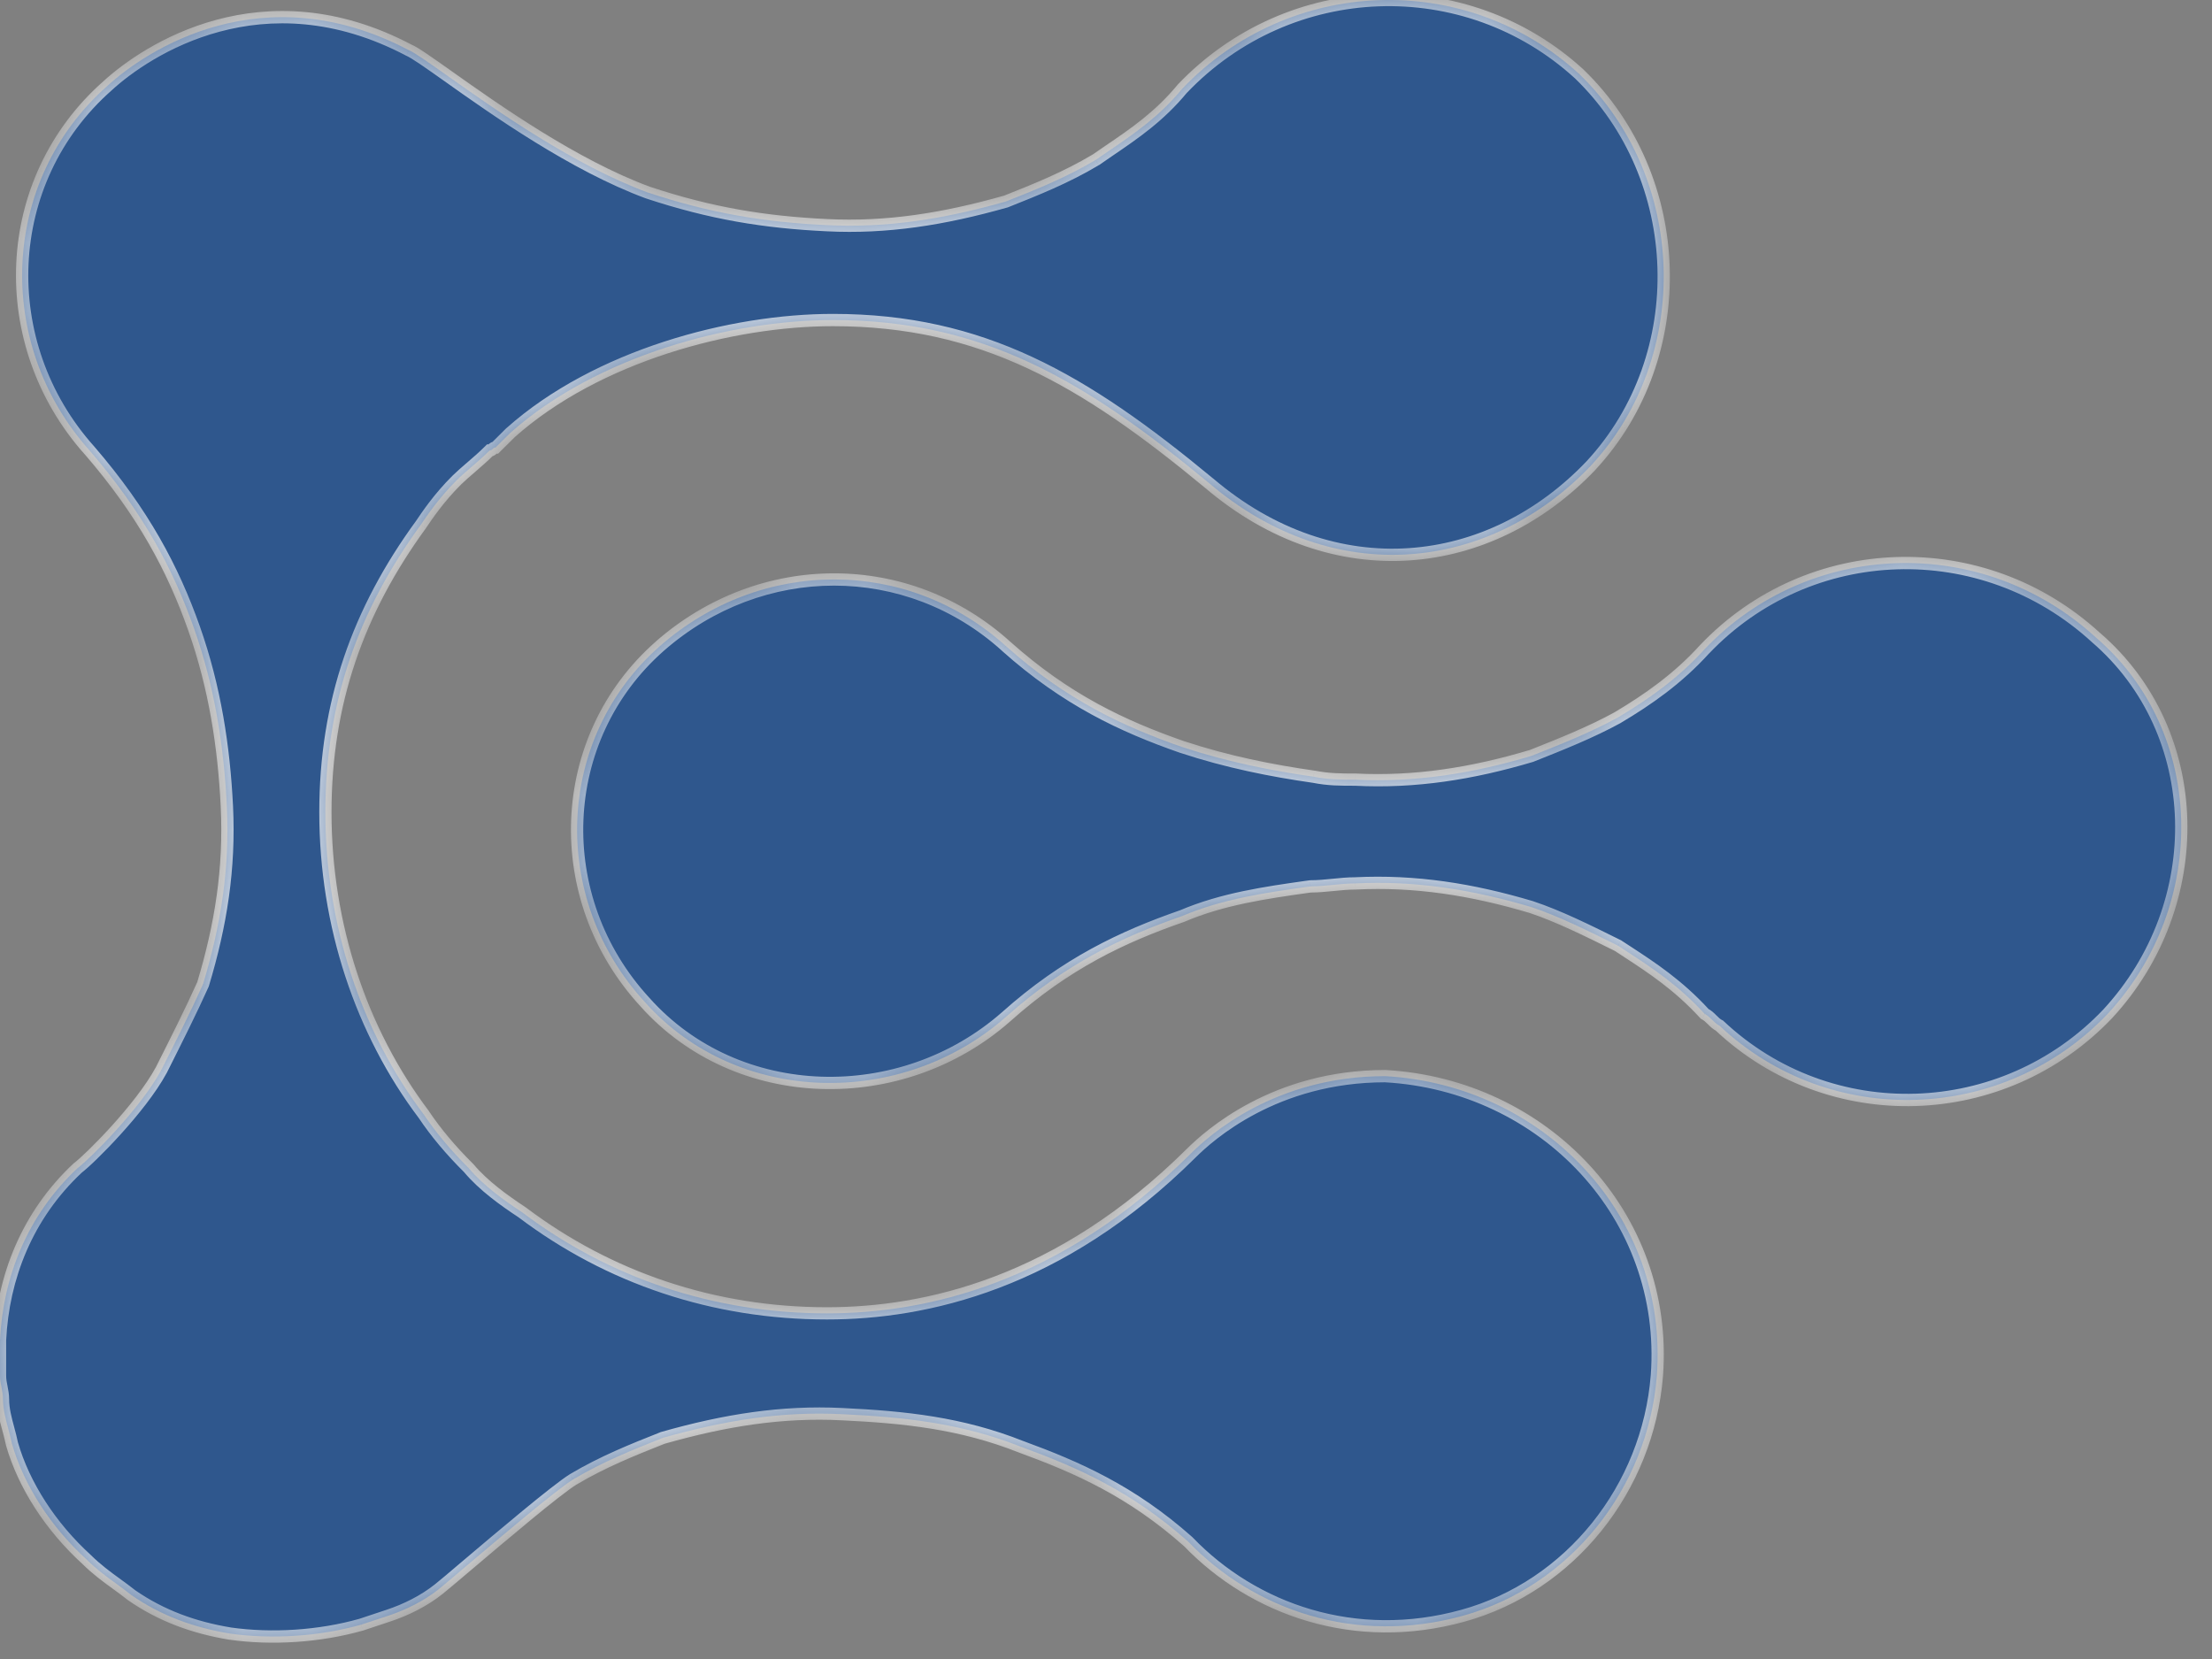
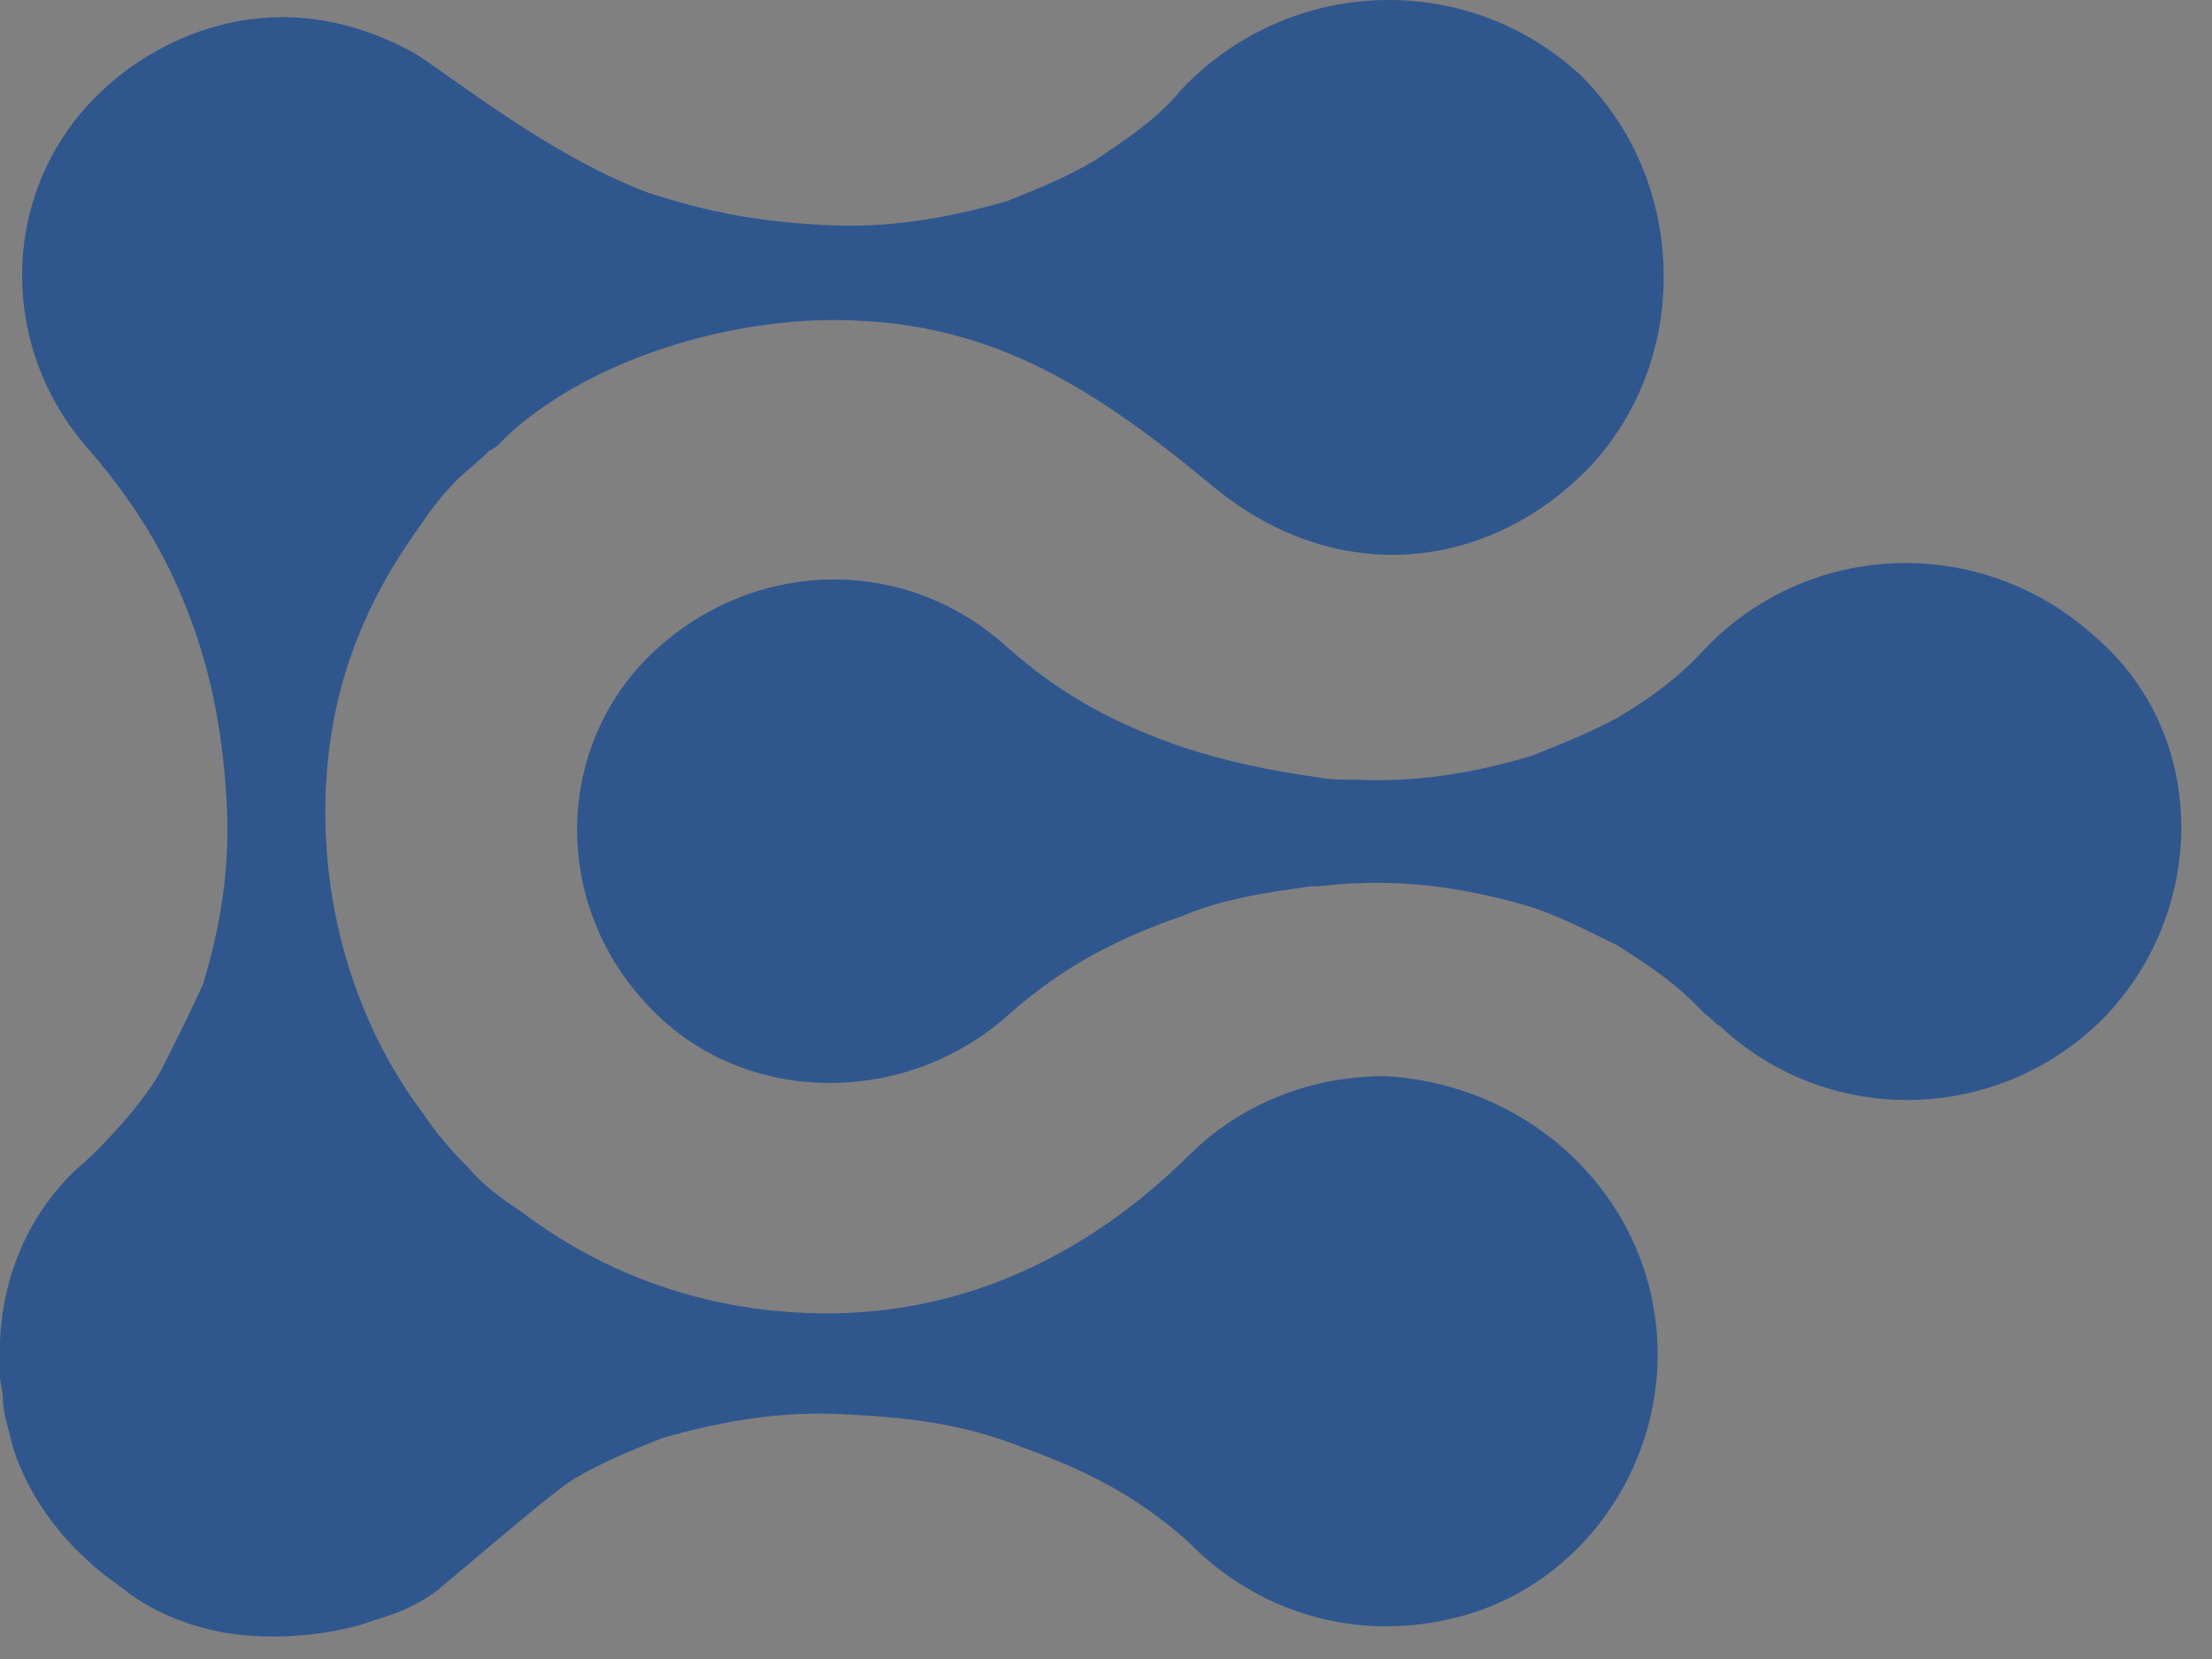
<svg xmlns="http://www.w3.org/2000/svg" xmlns:xlink="http://www.w3.org/1999/xlink" width="32px" height="24px" viewBox="0 0 32 24" version="1.1">
  <rect x="0" y="0" width="32" height="24" fill="#808080" stroke="none" />
  <defs>
-     <path d="M21.162,23.375 C22.717,22.946 23.84,21.53 23.969,19.9 C24.142,17.584 22.328,15.697 20.039,15.568 C18.441,15.568 17.491,16.426 17.232,16.683 C15.332,18.571 13.388,19 11.963,19 C10.322,19 8.81,18.485 7.558,17.541 C7.299,17.37 6.996,17.155 6.78,16.898 C6.521,16.64 6.305,16.383 6.133,16.126 C5.226,14.925 4.707,13.38 4.707,11.75 C4.707,10.163 5.183,8.834 6.089,7.59 C6.176,7.461 6.349,7.204 6.608,6.946 C6.668,6.886 6.737,6.827 6.812,6.763 C6.898,6.689 6.99,6.609 7.083,6.517 C7.104,6.517 7.115,6.507 7.126,6.496 C7.137,6.485 7.148,6.474 7.169,6.474 L7.385,6.26 C8.638,5.145 10.581,4.63 12.049,4.63 C14.209,4.63 15.677,5.488 17.491,6.989 C19.305,8.533 21.551,8.276 23.019,6.732 C24.487,5.145 24.401,2.571 22.846,1.07 C21.205,-0.432 18.657,-0.346 17.102,1.284 C16.772,1.685 16.41,1.932 16.044,2.181 C15.979,2.225 15.915,2.269 15.85,2.314 C15.418,2.571 14.986,2.743 14.554,2.914 C13.647,3.172 12.827,3.3 11.963,3.257 C11.056,3.214 10.279,3.086 9.372,2.785 C8.298,2.389 7.16,1.582 6.481,1.102 C6.204,0.906 6.004,0.764 5.917,0.727 C3.801,-0.389 2.116,0.727 1.555,1.241 C0,2.614 -0.086,4.973 1.296,6.517 C2.073,7.418 2.505,8.233 2.807,9.091 C3.11,9.949 3.239,10.807 3.282,11.665 C3.325,12.565 3.196,13.38 2.937,14.238 C2.764,14.624 2.548,15.053 2.332,15.482 L2.332,15.482 C2.03,16.04 1.296,16.769 1.123,16.898 C0.389,17.584 0.043,18.485 0,19.386 L0,19.772 L0,19.9 C0,19.965 0.011,20.018 0.022,20.072 C0.032,20.126 0.043,20.179 0.043,20.243 C0.043,20.386 0.082,20.529 0.12,20.672 C0.139,20.744 0.158,20.815 0.173,20.887 C0.346,21.487 0.734,22.088 1.252,22.56 C1.396,22.703 1.54,22.808 1.684,22.912 C1.756,22.965 1.828,23.017 1.9,23.075 C2.332,23.375 2.807,23.546 3.325,23.632 C3.93,23.718 4.621,23.675 5.226,23.503 L5.614,23.375 C5.874,23.289 6.133,23.16 6.349,22.989 C6.408,22.941 6.557,22.815 6.748,22.653 C7.249,22.229 8.042,21.557 8.292,21.402 C8.724,21.144 9.156,20.973 9.588,20.801 L9.588,20.801 C10.495,20.544 11.315,20.415 12.179,20.458 C13.086,20.501 13.906,20.587 14.77,20.93 C15.591,21.23 16.368,21.573 17.189,22.302 C18.139,23.289 19.607,23.804 21.162,23.375 Z M24.876,14.839 C26.474,16.34 28.979,16.254 30.491,14.667 C31.959,13.08 31.916,10.592 30.318,9.22 C28.677,7.718 26.172,7.804 24.66,9.391 C24.272,9.82 23.84,10.12 23.408,10.378 C23.019,10.592 22.587,10.764 22.155,10.935 L22.155,10.935 C21.292,11.193 20.471,11.321 19.607,11.279 C19.391,11.279 19.219,11.279 19.003,11.236 C18.398,11.15 17.75,11.021 17.102,10.807 C16.239,10.506 15.418,10.12 14.554,9.348 C13.129,8.061 11.013,8.061 9.545,9.348 C8.033,10.678 7.947,12.994 9.329,14.496 C10.667,15.997 13.043,16.04 14.554,14.71 C15.418,13.938 16.239,13.552 17.102,13.252 C17.687,13.003 18.312,12.914 18.899,12.831 C18.919,12.828 18.939,12.826 18.96,12.823 C19.067,12.823 19.175,12.812 19.283,12.801 C19.391,12.791 19.499,12.78 19.607,12.78 C20.471,12.737 21.292,12.866 22.155,13.123 C22.544,13.252 22.976,13.466 23.408,13.681 C23.453,13.711 23.499,13.741 23.545,13.771 C23.897,14.001 24.279,14.25 24.66,14.667 C24.703,14.689 24.736,14.721 24.768,14.753 C24.801,14.785 24.833,14.817 24.876,14.839 Z" id="path-1" />
-   </defs>
+     </defs>
  <g id="Page-1" stroke="none" stroke-width="1" fill="none" fill-rule="evenodd">
    <g id="v2_logo_mobile_2">
      <path d="M21.162,23.375 C22.717,22.946 23.84,21.53 23.969,19.9 C24.142,17.584 22.328,15.697 20.039,15.568 C18.441,15.568 17.491,16.426 17.232,16.683 C15.332,18.571 13.388,19 11.963,19 C10.322,19 8.81,18.485 7.558,17.541 C7.299,17.37 6.996,17.155 6.78,16.898 C6.521,16.64 6.305,16.383 6.133,16.126 C5.226,14.925 4.707,13.38 4.707,11.75 C4.707,10.163 5.183,8.834 6.089,7.59 C6.176,7.461 6.349,7.204 6.608,6.946 C6.668,6.886 6.737,6.827 6.812,6.763 C6.898,6.689 6.99,6.609 7.083,6.517 C7.104,6.517 7.115,6.507 7.126,6.496 C7.137,6.485 7.148,6.474 7.169,6.474 L7.385,6.26 C8.638,5.145 10.581,4.63 12.049,4.63 C14.209,4.63 15.677,5.488 17.491,6.989 C19.305,8.533 21.551,8.276 23.019,6.732 C24.487,5.145 24.401,2.571 22.846,1.07 C21.205,-0.432 18.657,-0.346 17.102,1.284 C16.772,1.685 16.41,1.932 16.044,2.181 C15.979,2.225 15.915,2.269 15.85,2.314 C15.418,2.571 14.986,2.743 14.554,2.914 C13.647,3.172 12.827,3.3 11.963,3.257 C11.056,3.214 10.279,3.086 9.372,2.785 C8.298,2.389 7.16,1.582 6.481,1.102 C6.204,0.906 6.004,0.764 5.917,0.727 C3.801,-0.389 2.116,0.727 1.555,1.241 C0,2.614 -0.086,4.973 1.296,6.517 C2.073,7.418 2.505,8.233 2.807,9.091 C3.11,9.949 3.239,10.807 3.282,11.665 C3.325,12.565 3.196,13.38 2.937,14.238 C2.764,14.624 2.548,15.053 2.332,15.482 L2.332,15.482 C2.03,16.04 1.296,16.769 1.123,16.898 C0.389,17.584 0.043,18.485 0,19.386 L0,19.772 L0,19.9 C0,19.965 0.011,20.018 0.022,20.072 C0.032,20.126 0.043,20.179 0.043,20.243 C0.043,20.386 0.082,20.529 0.12,20.672 C0.139,20.744 0.158,20.815 0.173,20.887 C0.346,21.487 0.734,22.088 1.252,22.56 C1.396,22.703 1.54,22.808 1.684,22.912 C1.756,22.965 1.828,23.017 1.9,23.075 C2.332,23.375 2.807,23.546 3.325,23.632 C3.93,23.718 4.621,23.675 5.226,23.503 L5.614,23.375 C5.874,23.289 6.133,23.16 6.349,22.989 C6.408,22.941 6.557,22.815 6.748,22.653 C7.249,22.229 8.042,21.557 8.292,21.402 C8.724,21.144 9.156,20.973 9.588,20.801 L9.588,20.801 C10.495,20.544 11.315,20.415 12.179,20.458 C13.086,20.501 13.906,20.587 14.77,20.93 C15.591,21.23 16.368,21.573 17.189,22.302 C18.139,23.289 19.607,23.804 21.162,23.375 Z M24.876,14.839 C26.474,16.34 28.979,16.254 30.491,14.667 C31.959,13.08 31.916,10.592 30.318,9.22 C28.677,7.718 26.172,7.804 24.66,9.391 C24.272,9.82 23.84,10.12 23.408,10.378 C23.019,10.592 22.587,10.764 22.155,10.935 L22.155,10.935 C21.292,11.193 20.471,11.321 19.607,11.279 C19.391,11.279 19.219,11.279 19.003,11.236 C18.398,11.15 17.75,11.021 17.102,10.807 C16.239,10.506 15.418,10.12 14.554,9.348 C13.129,8.061 11.013,8.061 9.545,9.348 C8.033,10.678 7.947,12.994 9.329,14.496 C10.667,15.997 13.043,16.04 14.554,14.71 C15.418,13.938 16.239,13.552 17.102,13.252 C17.687,13.003 18.312,12.914 18.899,12.831 C18.919,12.828 18.939,12.826 18.96,12.823 C19.067,12.823 19.175,12.812 19.283,12.801 C19.391,12.791 19.499,12.78 19.607,12.78 C20.471,12.737 21.292,12.866 22.155,13.123 C22.544,13.252 22.976,13.466 23.408,13.681 C23.453,13.711 23.499,13.741 23.545,13.771 C23.897,14.001 24.279,14.25 24.66,14.667 C24.703,14.689 24.736,14.721 24.768,14.753 C24.801,14.785 24.833,14.817 24.876,14.839 Z" id="Shape" fill="#2F578D" />
      <g id="Clipped">
        <mask id="mask-2" fill="white">
          <use xlink:href="#path-1" />
        </mask>
        <g id="Shape" />
-         <path d="M23.969,19.9 L24.058,19.907 L24.058,19.907 L23.969,19.9 Z M21.162,23.375 L21.138,23.289 L21.162,23.375 Z M20.039,15.568 L20.044,15.479 L20.039,15.479 L20.039,15.568 Z M17.232,16.683 L17.169,16.62 L17.232,16.683 Z M7.558,17.541 L7.611,17.47 L7.607,17.467 L7.558,17.541 Z M6.78,16.898 L6.849,16.841 L6.846,16.838 L6.843,16.835 L6.78,16.898 Z M6.133,16.126 L6.207,16.076 L6.204,16.072 L6.133,16.126 Z M6.089,7.59 L6.161,7.642 L6.163,7.639 L6.089,7.59 Z M6.608,6.946 L6.545,6.883 L6.545,6.883 L6.608,6.946 Z M6.812,6.763 L6.87,6.83 L6.812,6.763 Z M7.083,6.517 L7.083,6.428 L7.046,6.428 L7.02,6.454 L7.083,6.517 Z M7.169,6.474 L7.169,6.563 L7.206,6.563 L7.232,6.537 L7.169,6.474 Z M7.385,6.26 L7.326,6.193 L7.322,6.197 L7.385,6.26 Z M17.491,6.989 L17.549,6.921 L17.548,6.921 L17.491,6.989 Z M23.019,6.732 L23.084,6.793 L23.084,6.792 L23.019,6.732 Z M22.846,1.07 L22.908,1.006 L22.906,1.004 L22.846,1.07 Z M17.102,1.284 L17.038,1.223 L17.036,1.225 L17.034,1.228 L17.102,1.284 Z M16.044,2.181 L16.094,2.254 L16.094,2.254 L16.044,2.181 Z M15.85,2.314 L15.896,2.39 L15.901,2.387 L15.85,2.314 Z M14.554,2.914 L14.579,3 L14.583,2.998 L14.587,2.997 L14.554,2.914 Z M11.963,3.257 L11.967,3.169 L11.967,3.169 L11.963,3.257 Z M9.372,2.785 L9.341,2.869 L9.344,2.87 L9.372,2.785 Z M6.481,1.102 L6.43,1.174 L6.481,1.102 Z M5.917,0.727 L5.875,0.805 L5.879,0.807 L5.882,0.808 L5.917,0.727 Z M1.555,1.241 L1.614,1.308 L1.615,1.307 L1.555,1.241 Z M1.296,6.517 L1.363,6.459 L1.362,6.458 L1.296,6.517 Z M2.807,9.091 L2.891,9.061 L2.807,9.091 Z M3.282,11.665 L3.371,11.66 L3.371,11.66 L3.282,11.665 Z M2.937,14.238 L3.018,14.275 L3.02,14.269 L3.022,14.264 L2.937,14.238 Z M2.332,15.482 L2.41,15.524 L2.412,15.522 L2.332,15.482 Z M2.332,15.482 L2.41,15.525 L2.41,15.524 L2.332,15.482 Z M1.123,16.898 L1.07,16.826 L1.066,16.829 L1.062,16.833 L1.123,16.898 Z M2.77555756e-17,19.386 L-0.089,19.381 L-0.089,19.386 L2.77555756e-17,19.386 Z M0.022,20.072 L-0.066,20.089 L-0.066,20.089 L0.022,20.072 Z M0.12,20.672 L0.034,20.695 L0.034,20.695 L0.12,20.672 Z M0.173,20.887 L0.086,20.904 L0.086,20.908 L0.087,20.911 L0.173,20.887 Z M1.252,22.56 L1.315,22.497 L1.312,22.494 L1.252,22.56 Z M1.684,22.912 L1.632,22.984 L1.632,22.984 L1.684,22.912 Z M1.9,23.075 L1.845,23.144 L1.85,23.148 L1.9,23.075 Z M3.325,23.632 L3.311,23.72 L3.313,23.72 L3.325,23.632 Z M5.226,23.503 L5.25,23.589 L5.254,23.588 L5.226,23.503 Z M5.614,23.375 L5.586,23.29 L5.586,23.29 L5.614,23.375 Z M6.349,22.989 L6.404,23.058 L6.404,23.058 L6.349,22.989 Z M6.748,22.653 L6.691,22.585 L6.748,22.653 Z M8.292,21.402 L8.247,21.325 L8.245,21.326 L8.292,21.402 Z M9.588,20.801 L9.62,20.884 L9.623,20.883 L9.588,20.801 Z M9.588,20.801 L9.563,20.716 L9.558,20.717 L9.552,20.72 L9.588,20.801 Z M12.179,20.458 L12.175,20.547 L12.175,20.547 L12.179,20.458 Z M14.77,20.93 L14.737,21.012 L14.74,21.013 L14.77,20.93 Z M17.189,22.302 L17.253,22.241 L17.25,22.238 L17.248,22.236 L17.189,22.302 Z M30.491,14.667 L30.555,14.729 L30.556,14.728 L30.491,14.667 Z M24.876,14.839 L24.937,14.774 L24.928,14.765 L24.916,14.759 L24.876,14.839 Z M30.318,9.22 L30.258,9.285 L30.26,9.287 L30.318,9.22 Z M24.66,9.391 L24.596,9.33 L24.594,9.332 L24.66,9.391 Z M23.408,10.378 L23.451,10.456 L23.453,10.454 L23.408,10.378 Z M22.155,10.935 L22.184,11.02 L22.188,11.018 L22.155,10.935 Z M22.155,10.935 L22.181,11.021 L22.184,11.02 L22.155,10.935 Z M19.607,11.279 L19.612,11.19 L19.607,11.19 L19.607,11.279 Z M19.003,11.236 L19.02,11.148 L19.015,11.148 L19.003,11.236 Z M17.102,10.807 L17.073,10.891 L17.074,10.891 L17.102,10.807 Z M14.554,9.348 L14.495,9.414 L14.495,9.415 L14.554,9.348 Z M9.545,9.348 L9.486,9.281 L9.486,9.282 L9.545,9.348 Z M9.329,14.496 L9.395,14.436 L9.394,14.435 L9.329,14.496 Z M14.554,14.71 L14.613,14.777 L14.614,14.776 L14.554,14.71 Z M17.102,13.252 L17.132,13.336 L17.137,13.334 L17.102,13.252 Z M18.899,12.831 L18.911,12.919 L18.899,12.831 Z M18.96,12.823 L18.96,12.734 L18.953,12.734 L18.947,12.735 L18.96,12.823 Z M19.283,12.801 L19.275,12.713 L19.283,12.801 Z M19.607,12.78 L19.607,12.869 L19.612,12.869 L19.607,12.78 Z M22.155,13.123 L22.183,13.039 L22.181,13.038 L22.155,13.123 Z M23.408,13.681 L23.457,13.607 L23.452,13.603 L23.447,13.601 L23.408,13.681 Z M23.545,13.771 L23.496,13.845 L23.496,13.845 L23.545,13.771 Z M24.66,14.667 L24.595,14.727 L24.606,14.739 L24.621,14.747 L24.66,14.667 Z M24.768,14.753 L24.831,14.69 L24.831,14.69 L24.768,14.753 Z M23.881,19.893 C23.754,21.488 22.655,22.871 21.138,23.289 L21.186,23.46 C22.778,23.021 23.925,21.573 24.058,19.907 L23.881,19.893 Z M20.034,15.657 C22.278,15.783 24.049,17.631 23.881,19.894 L24.058,19.907 C24.235,17.537 22.378,15.61 20.044,15.479 L20.034,15.657 Z M17.295,16.746 C17.546,16.496 18.475,15.657 20.039,15.657 L20.039,15.479 C18.407,15.479 17.436,16.356 17.169,16.62 L17.295,16.746 Z M11.963,19.088 C13.408,19.088 15.375,18.653 17.295,16.746 L17.169,16.62 C15.288,18.489 13.368,18.911 11.963,18.911 L11.963,19.088 Z M7.504,17.612 C8.772,18.568 10.303,19.088 11.963,19.088 L11.963,18.911 C10.341,18.911 8.848,18.402 7.611,17.47 L7.504,17.612 Z M6.712,16.955 C6.937,17.223 7.249,17.444 7.509,17.615 L7.607,17.467 C7.348,17.296 7.055,17.087 6.849,16.841 L6.712,16.955 Z M6.059,16.175 C6.235,16.438 6.455,16.7 6.718,16.961 L6.843,16.835 C6.587,16.581 6.375,16.328 6.206,16.076 L6.059,16.175 Z M4.619,11.75 C4.619,13.399 5.143,14.962 6.062,16.179 L6.204,16.072 C5.309,14.887 4.796,13.362 4.796,11.75 L4.619,11.75 Z M6.018,7.537 C5.1,8.795 4.619,10.143 4.619,11.75 L4.796,11.75 C4.796,10.184 5.265,8.872 6.161,7.642 L6.018,7.537 Z M6.545,6.883 C6.279,7.147 6.103,7.411 6.016,7.54 L6.163,7.639 C6.249,7.511 6.418,7.26 6.67,7.009 L6.545,6.883 Z M6.754,6.695 C6.68,6.759 6.608,6.821 6.545,6.883 L6.67,7.009 C6.728,6.952 6.795,6.895 6.87,6.83 L6.754,6.695 Z M7.02,6.454 C6.93,6.544 6.84,6.621 6.754,6.695 L6.87,6.83 C6.955,6.756 7.05,6.675 7.145,6.58 L7.02,6.454 Z M7.063,6.433 C7.06,6.436 7.06,6.436 7.059,6.437 C7.059,6.437 7.06,6.436 7.063,6.434 C7.066,6.433 7.069,6.431 7.073,6.43 C7.077,6.429 7.081,6.428 7.083,6.428 L7.083,6.606 C7.143,6.606 7.177,6.571 7.189,6.559 L7.063,6.433 Z M7.169,6.386 C7.109,6.386 7.075,6.421 7.063,6.433 L7.189,6.559 C7.192,6.556 7.192,6.555 7.193,6.555 C7.193,6.555 7.192,6.556 7.189,6.557 C7.186,6.559 7.183,6.561 7.179,6.562 C7.175,6.563 7.171,6.563 7.169,6.563 L7.169,6.386 Z M7.322,6.197 L7.107,6.411 L7.232,6.537 L7.448,6.323 L7.322,6.197 Z M12.049,4.541 C10.566,4.541 8.599,5.06 7.326,6.194 L7.444,6.326 C8.676,5.229 10.596,4.719 12.049,4.719 L12.049,4.541 Z M17.548,6.921 C15.728,5.414 14.239,4.541 12.049,4.541 L12.049,4.719 C14.178,4.719 15.627,5.561 17.434,7.058 L17.548,6.921 Z M22.955,6.67 C21.517,8.182 19.325,8.434 17.549,6.921 L17.433,7.057 C19.285,8.633 21.584,8.37 23.084,6.793 L22.955,6.67 Z M22.785,1.134 C24.305,2.602 24.389,5.12 22.954,6.671 L23.084,6.792 C24.586,5.169 24.497,2.54 22.908,1.006 L22.785,1.134 Z M17.167,1.346 C18.688,-0.25 21.181,-0.333 22.786,1.135 L22.906,1.004 C21.229,-0.53 18.626,-0.442 17.038,1.223 L17.167,1.346 Z M16.094,2.254 C16.46,2.005 16.831,1.753 17.171,1.341 L17.034,1.228 C16.712,1.618 16.361,1.858 15.994,2.107 L16.094,2.254 Z M15.901,2.387 C15.965,2.342 16.029,2.298 16.094,2.254 L15.994,2.107 C15.929,2.151 15.864,2.195 15.799,2.241 L15.901,2.387 Z M14.587,2.997 C15.018,2.825 15.457,2.652 15.895,2.39 L15.804,2.237 C15.38,2.49 14.954,2.66 14.521,2.832 L14.587,2.997 Z M11.959,3.346 C12.835,3.39 13.665,3.259 14.579,3 L14.53,2.829 C13.629,3.084 12.819,3.211 11.967,3.169 L11.959,3.346 Z M9.344,2.87 C10.259,3.173 11.045,3.303 11.959,3.346 L11.967,3.169 C11.067,3.126 10.298,2.999 9.4,2.701 L9.344,2.87 Z M6.43,1.174 C7.106,1.654 8.255,2.468 9.341,2.869 L9.403,2.702 C8.342,2.311 7.213,1.511 6.533,1.029 L6.43,1.174 Z M5.882,0.808 C5.916,0.823 5.981,0.863 6.078,0.928 C6.173,0.992 6.291,1.076 6.43,1.174 L6.533,1.029 C6.395,0.931 6.274,0.846 6.178,0.781 C6.084,0.717 6.005,0.667 5.952,0.645 L5.882,0.808 Z M1.615,1.307 C2.164,0.803 3.808,-0.284 5.875,0.805 L5.958,0.648 C3.793,-0.493 2.068,0.65 1.495,1.176 L1.615,1.307 Z M1.362,6.458 C0.011,4.949 0.098,2.646 1.614,1.308 L1.496,1.175 C-0.098,2.581 -0.184,4.997 1.229,6.577 L1.362,6.458 Z M2.891,9.061 C2.585,8.194 2.148,7.369 1.363,6.459 L1.228,6.575 C1.998,7.467 2.425,8.273 2.723,9.12 L2.891,9.061 Z M3.371,11.66 C3.328,10.796 3.197,9.929 2.891,9.061 L2.723,9.12 C3.022,9.968 3.151,10.817 3.193,11.669 L3.371,11.66 Z M3.022,14.264 C3.283,13.398 3.415,12.573 3.371,11.66 L3.193,11.669 C3.236,12.558 3.108,13.362 2.852,14.213 L3.022,14.264 Z M2.412,15.522 C2.627,15.094 2.844,14.663 3.018,14.275 L2.856,14.202 C2.684,14.586 2.469,15.013 2.253,15.442 L2.412,15.522 Z M2.41,15.524 L2.41,15.524 L2.254,15.44 L2.254,15.44 L2.41,15.524 Z M1.176,16.969 C1.27,16.899 1.501,16.679 1.745,16.41 C1.989,16.141 2.254,15.813 2.41,15.525 L2.254,15.44 C2.108,15.709 1.855,16.024 1.613,16.291 C1.371,16.558 1.149,16.768 1.07,16.826 L1.176,16.969 Z M0.089,19.39 C0.131,18.509 0.469,17.631 1.184,16.963 L1.062,16.833 C0.309,17.537 -0.045,18.461 -0.089,19.381 L0.089,19.39 Z M0.089,19.772 L0.089,19.386 L-0.089,19.386 L-0.089,19.772 L0.089,19.772 Z M0.089,19.9 L0.089,19.772 L-0.089,19.772 L-0.089,19.9 L0.089,19.9 Z M0.109,20.054 C0.098,20 0.089,19.955 0.089,19.9 L-0.089,19.9 C-0.089,19.975 -0.076,20.036 -0.066,20.089 L0.109,20.054 Z M0.132,20.243 C0.132,20.169 0.119,20.108 0.109,20.054 L-0.066,20.089 C-0.055,20.143 -0.046,20.189 -0.046,20.243 L0.132,20.243 Z M0.206,20.649 C0.167,20.504 0.132,20.373 0.132,20.243 L-0.046,20.243 C-0.046,20.4 -0.004,20.555 0.034,20.695 L0.206,20.649 Z M0.26,20.869 C0.245,20.795 0.225,20.72 0.206,20.649 L0.034,20.695 C0.053,20.767 0.072,20.836 0.086,20.904 L0.26,20.869 Z M1.312,22.494 C0.805,22.032 0.426,21.445 0.258,20.862 L0.087,20.911 C0.265,21.53 0.664,22.144 1.193,22.626 L1.312,22.494 Z M1.737,22.841 C1.592,22.736 1.454,22.634 1.315,22.497 L1.19,22.623 C1.339,22.771 1.488,22.88 1.632,22.984 L1.737,22.841 Z M1.956,23.005 C1.882,22.946 1.808,22.893 1.737,22.841 L1.632,22.984 C1.704,23.037 1.775,23.088 1.845,23.144 L1.956,23.005 Z M3.34,23.544 C2.832,23.46 2.37,23.293 1.951,23.002 L1.85,23.148 C2.294,23.457 2.782,23.632 3.311,23.72 L3.34,23.544 Z M5.201,23.418 C4.609,23.586 3.93,23.628 3.338,23.544 L3.313,23.72 C3.93,23.808 4.633,23.764 5.25,23.589 L5.201,23.418 Z M5.586,23.29 L5.198,23.419 L5.254,23.588 L5.642,23.459 L5.586,23.29 Z M6.293,22.919 C6.087,23.083 5.838,23.207 5.586,23.29 L5.642,23.459 C5.909,23.371 6.178,23.238 6.404,23.058 L6.293,22.919 Z M6.691,22.585 C6.499,22.748 6.352,22.873 6.293,22.919 L6.404,23.058 C6.465,23.01 6.615,22.882 6.806,22.721 L6.691,22.585 Z M8.245,21.326 C8.114,21.408 7.848,21.619 7.558,21.858 C7.265,22.099 6.941,22.373 6.691,22.585 L6.806,22.721 C7.056,22.509 7.379,22.235 7.671,21.995 C7.964,21.753 8.22,21.551 8.339,21.477 L8.245,21.326 Z M9.555,20.719 C9.124,20.89 8.685,21.064 8.247,21.325 L8.338,21.478 C8.762,21.225 9.188,21.056 9.62,20.884 L9.555,20.719 Z M9.552,20.72 L9.552,20.72 L9.623,20.883 L9.623,20.883 L9.552,20.72 Z M12.183,20.369 C11.307,20.326 10.477,20.456 9.563,20.716 L9.612,20.887 C10.513,20.631 11.323,20.504 12.175,20.547 L12.183,20.369 Z M14.803,20.847 C13.925,20.498 13.093,20.412 12.183,20.369 L12.175,20.547 C13.079,20.59 13.888,20.675 14.737,21.012 L14.803,20.847 Z M17.248,22.236 C16.415,21.496 15.626,21.148 14.801,20.846 L14.74,21.013 C15.556,21.312 16.321,21.65 17.13,22.369 L17.248,22.236 Z M21.138,23.289 C19.617,23.709 18.182,23.206 17.253,22.241 L17.125,22.364 C18.096,23.372 19.597,23.899 21.186,23.46 L21.138,23.289 Z M30.426,14.606 C28.948,16.158 26.499,16.241 24.937,14.774 L24.815,14.904 C26.449,16.439 29.01,16.351 30.555,14.729 L30.426,14.606 Z M30.26,9.287 C31.816,10.624 31.863,13.053 30.425,14.607 L30.556,14.728 C32.055,13.107 32.016,10.561 30.376,9.152 L30.26,9.287 Z M24.725,9.453 C26.203,7.901 28.652,7.816 30.258,9.285 L30.378,9.154 C28.701,7.62 26.141,7.707 24.596,9.33 L24.725,9.453 Z M23.453,10.454 C23.889,10.195 24.329,9.889 24.726,9.451 L24.594,9.332 C24.214,9.751 23.79,10.046 23.362,10.301 L23.453,10.454 Z M22.188,11.018 C22.619,10.847 23.056,10.673 23.451,10.456 L23.365,10.3 C22.982,10.511 22.556,10.681 22.123,10.853 L22.188,11.018 Z M22.184,11.02 L22.184,11.02 L22.127,10.851 L22.127,10.851 L22.184,11.02 Z M19.603,11.367 C20.479,11.411 21.31,11.28 22.181,11.021 L22.13,10.85 C21.274,11.105 20.463,11.232 19.612,11.19 L19.603,11.367 Z M18.985,11.323 C19.211,11.368 19.392,11.367 19.607,11.367 L19.607,11.19 C19.391,11.19 19.226,11.189 19.02,11.148 L18.985,11.323 Z M17.074,10.891 C17.729,11.108 18.382,11.237 18.99,11.324 L19.015,11.148 C18.414,11.062 17.772,10.935 17.13,10.722 L17.074,10.891 Z M14.495,9.415 C15.37,10.197 16.202,10.588 17.073,10.891 L17.132,10.723 C16.275,10.425 15.466,10.044 14.614,9.282 L14.495,9.415 Z M9.603,9.415 C11.038,8.157 13.104,8.158 14.495,9.414 L14.614,9.282 C13.154,7.964 10.987,7.966 9.486,9.281 L9.603,9.415 Z M9.394,14.435 C8.044,12.969 8.131,10.71 9.603,9.415 L9.486,9.282 C7.935,10.646 7.849,13.019 9.263,14.556 L9.394,14.435 Z M14.496,14.643 C13.017,15.944 10.698,15.898 9.395,14.436 L9.262,14.555 C10.637,16.096 13.068,16.136 14.613,14.777 L14.496,14.643 Z M17.073,13.168 C16.202,13.471 15.37,13.862 14.495,14.644 L14.614,14.776 C15.466,14.014 16.275,13.633 17.132,13.336 L17.073,13.168 Z M18.887,12.743 C18.301,12.826 17.665,12.916 17.068,13.17 L17.137,13.334 C17.709,13.09 18.322,13.003 18.911,12.919 L18.887,12.743 Z M18.947,12.735 C18.927,12.738 18.907,12.74 18.887,12.743 L18.911,12.919 C18.932,12.916 18.952,12.914 18.972,12.911 L18.947,12.735 Z M19.275,12.713 C19.166,12.724 19.062,12.734 18.96,12.734 L18.96,12.912 C19.073,12.912 19.185,12.9 19.292,12.89 L19.275,12.713 Z M19.607,12.691 C19.494,12.691 19.382,12.702 19.275,12.713 L19.292,12.89 C19.401,12.879 19.504,12.869 19.607,12.869 L19.607,12.691 Z M22.181,13.038 C21.31,12.778 20.479,12.648 19.603,12.691 L19.612,12.869 C20.463,12.826 21.274,12.953 22.13,13.208 L22.181,13.038 Z M23.447,13.601 C23.017,13.387 22.579,13.17 22.183,13.039 L22.127,13.207 C22.509,13.334 22.935,13.545 23.368,13.76 L23.447,13.601 Z M23.594,13.696 C23.547,13.666 23.502,13.636 23.457,13.607 L23.359,13.755 C23.404,13.785 23.45,13.815 23.496,13.845 L23.594,13.696 Z M24.726,14.607 C24.336,14.181 23.946,13.926 23.594,13.696 L23.496,13.845 C23.848,14.075 24.221,14.319 24.595,14.727 L24.726,14.607 Z M24.831,14.69 C24.8,14.659 24.758,14.616 24.7,14.588 L24.621,14.747 C24.649,14.761 24.672,14.782 24.706,14.816 L24.831,14.69 Z M24.916,14.759 C24.887,14.745 24.865,14.724 24.831,14.69 L24.706,14.816 C24.737,14.847 24.779,14.89 24.837,14.918 L24.916,14.759 Z" id="Shape" fill="#FFFFFF" fill-rule="nonzero" mask="url(#mask-2)" />
      </g>
    </g>
  </g>
</svg>